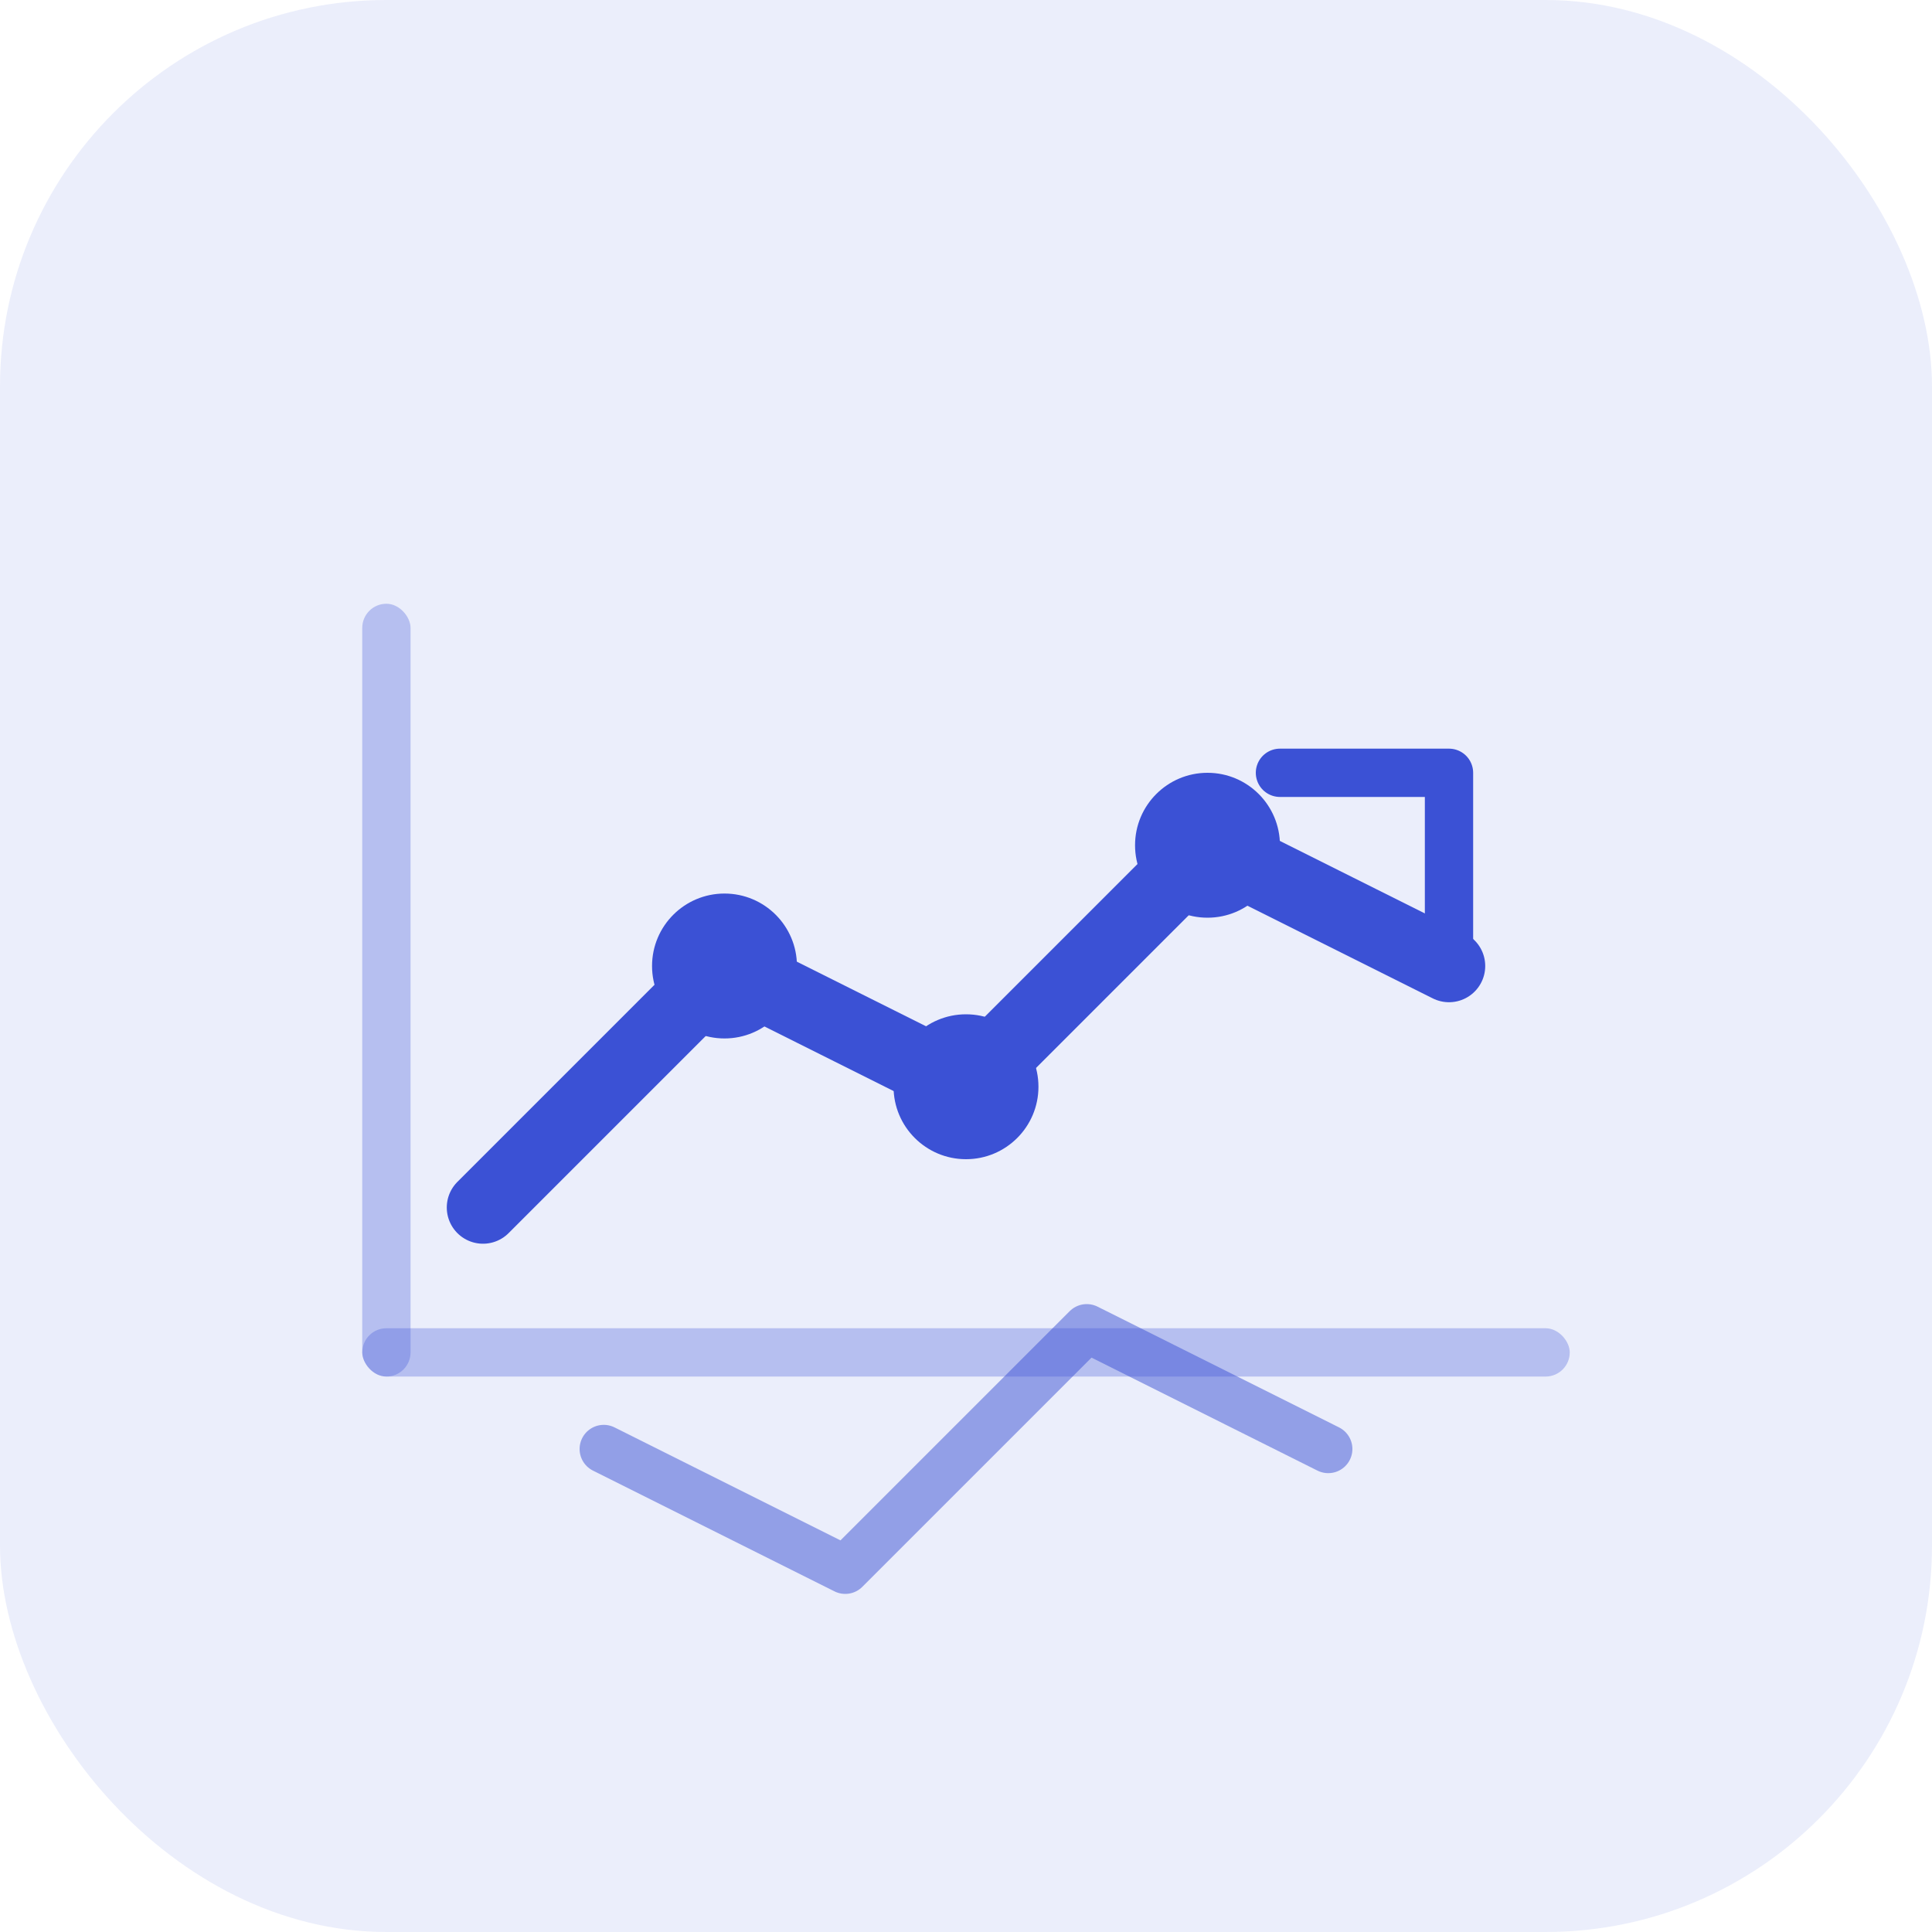
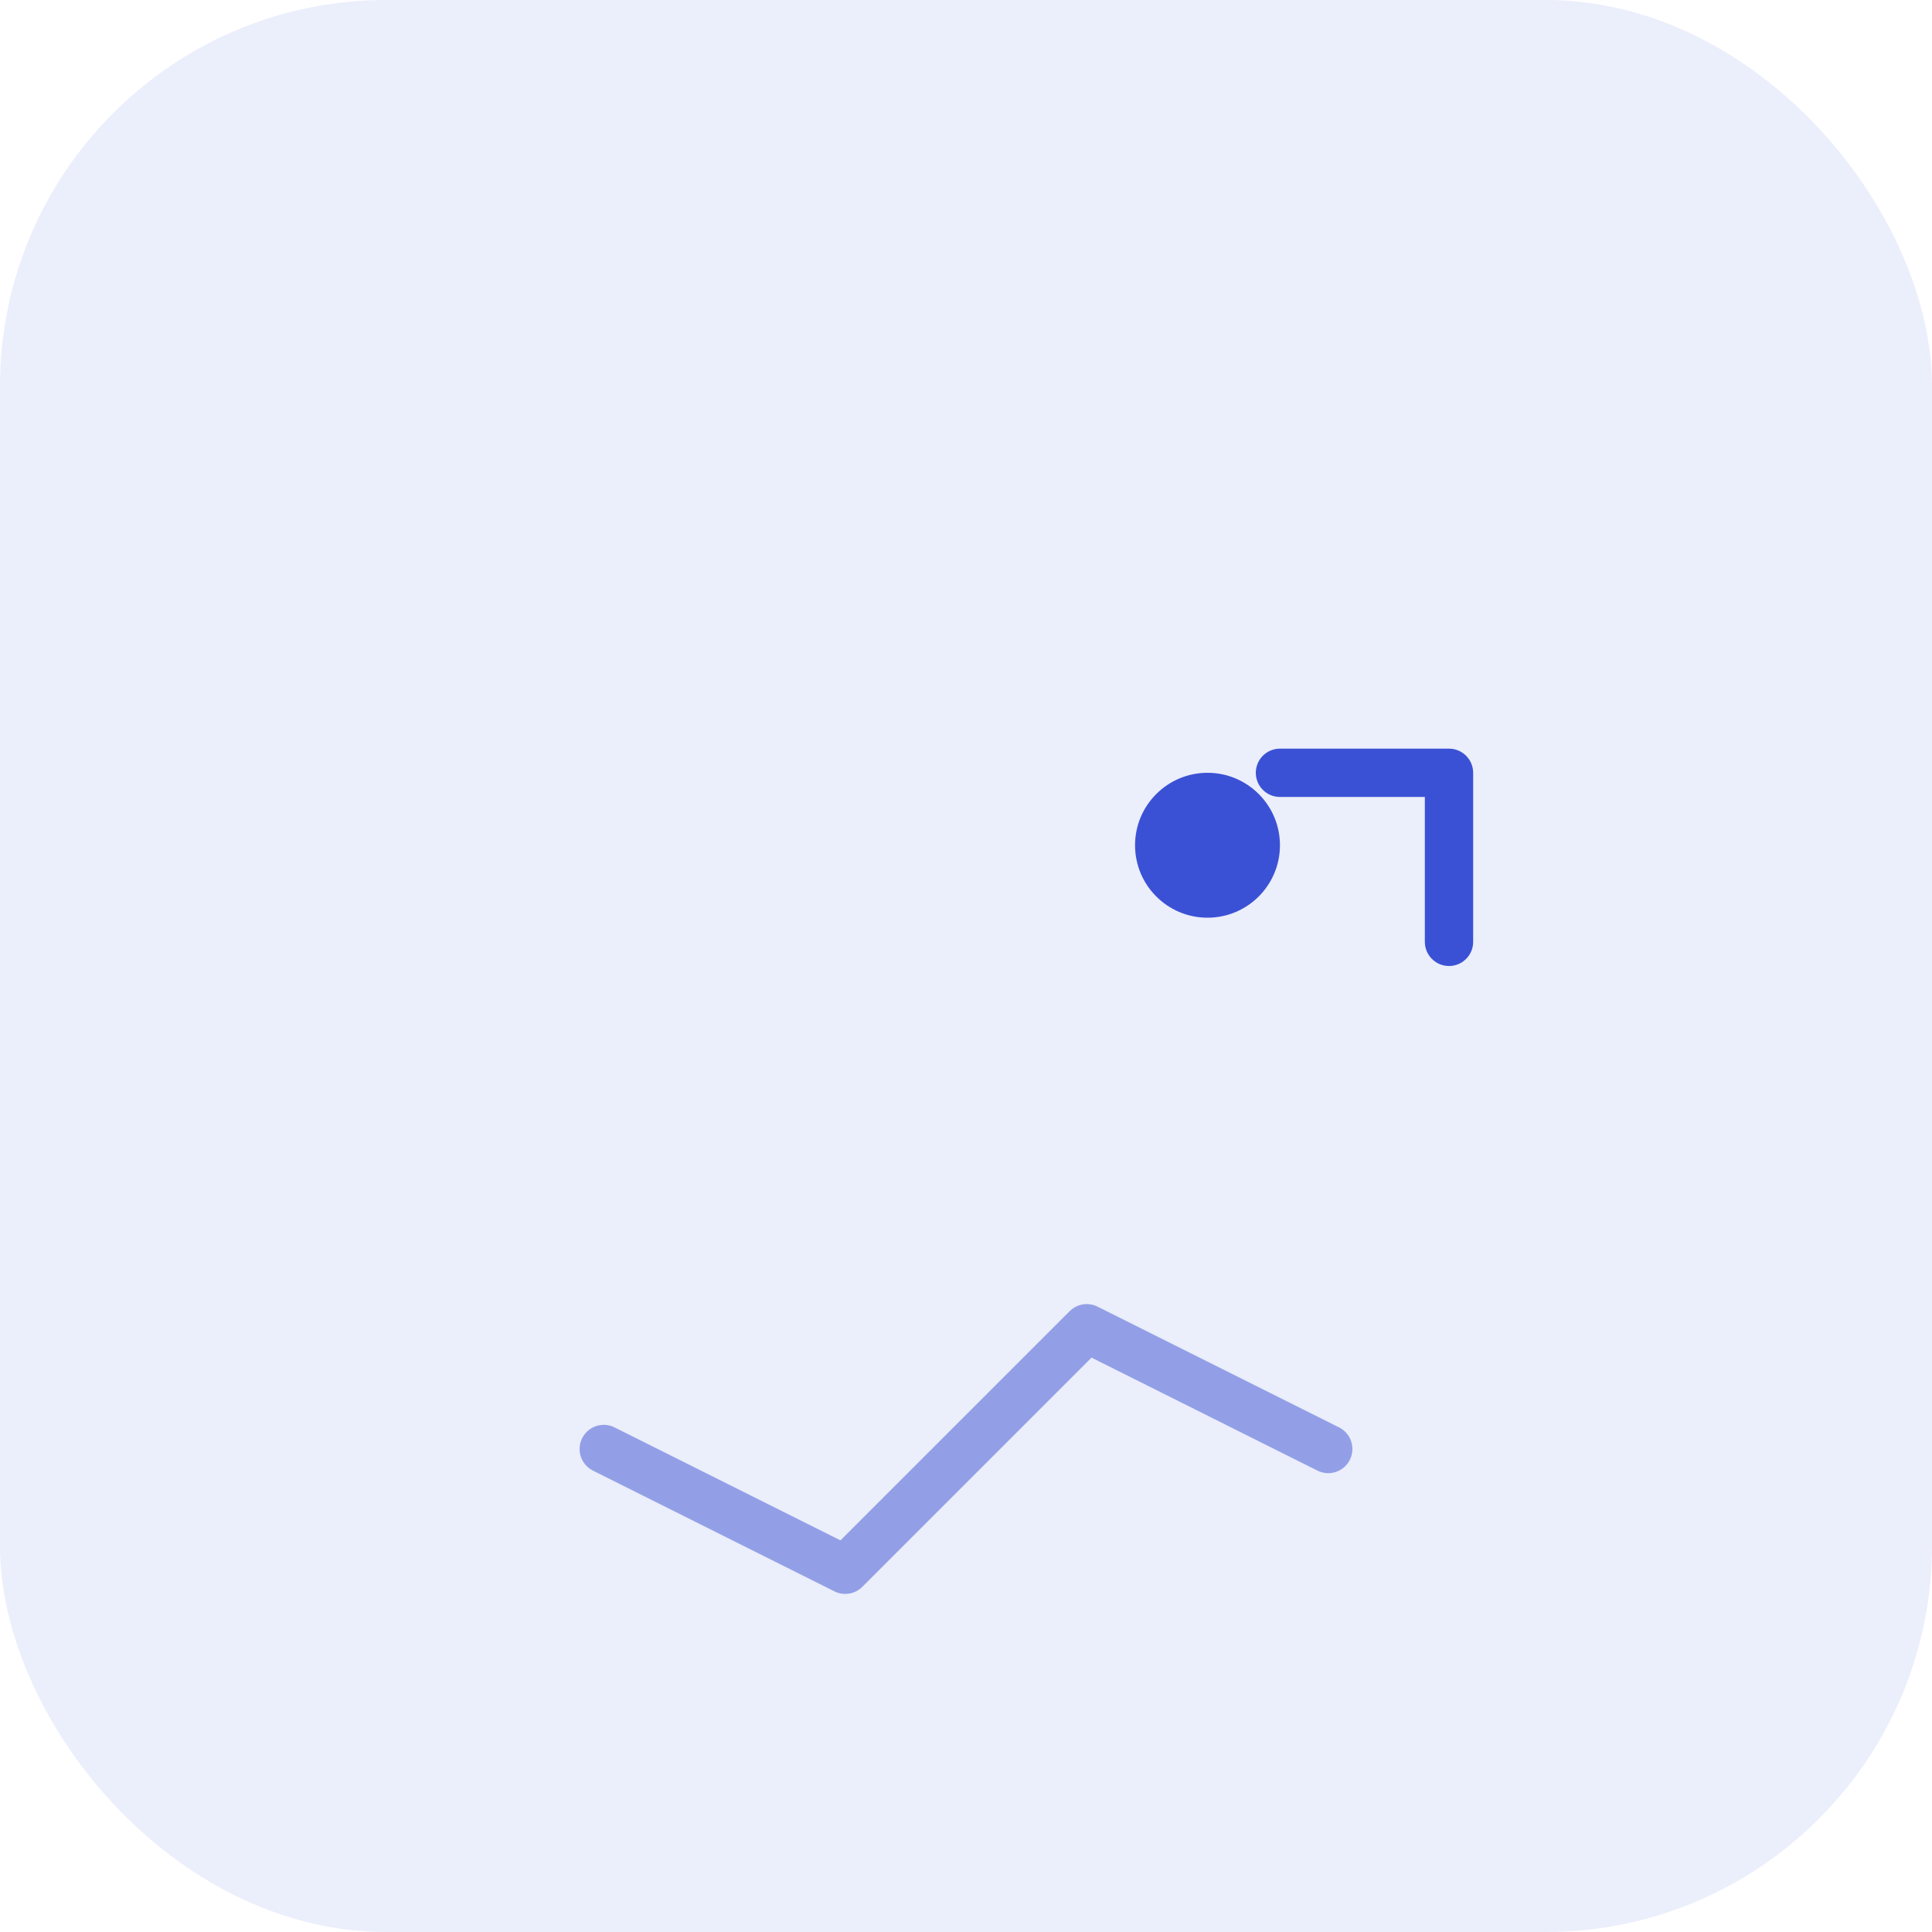
<svg xmlns="http://www.w3.org/2000/svg" width="80" height="80" viewBox="0 0 80 80" fill="none">
  <rect width="80" height="80" rx="16" fill="#3b51d5" fill-opacity="0.1" />
-   <path d="M20 50L30 40L40 45L50 35L60 40" stroke="#3b51d5" stroke-width="3" stroke-linecap="round" stroke-linejoin="round" />
-   <circle cx="30" cy="40" r="3" fill="#3b51d5" />
-   <circle cx="40" cy="45" r="3" fill="#3b51d5" />
  <circle cx="50" cy="35" r="3" fill="#3b51d5" />
  <path d="M53 32L60 32L60 39" stroke="#3b51d5" stroke-width="2" stroke-linecap="round" stroke-linejoin="round" />
-   <rect x="15" y="55" width="50" height="2" rx="1" fill="#3b51d5" fill-opacity="0.3" />
-   <rect x="15" y="25" width="2" height="32" rx="1" fill="#3b51d5" fill-opacity="0.3" />
  <path d="M25 60L35 65L45 55L55 60" stroke="#3b51d5" stroke-width="2" stroke-linecap="round" stroke-linejoin="round" opacity="0.5" />
</svg>